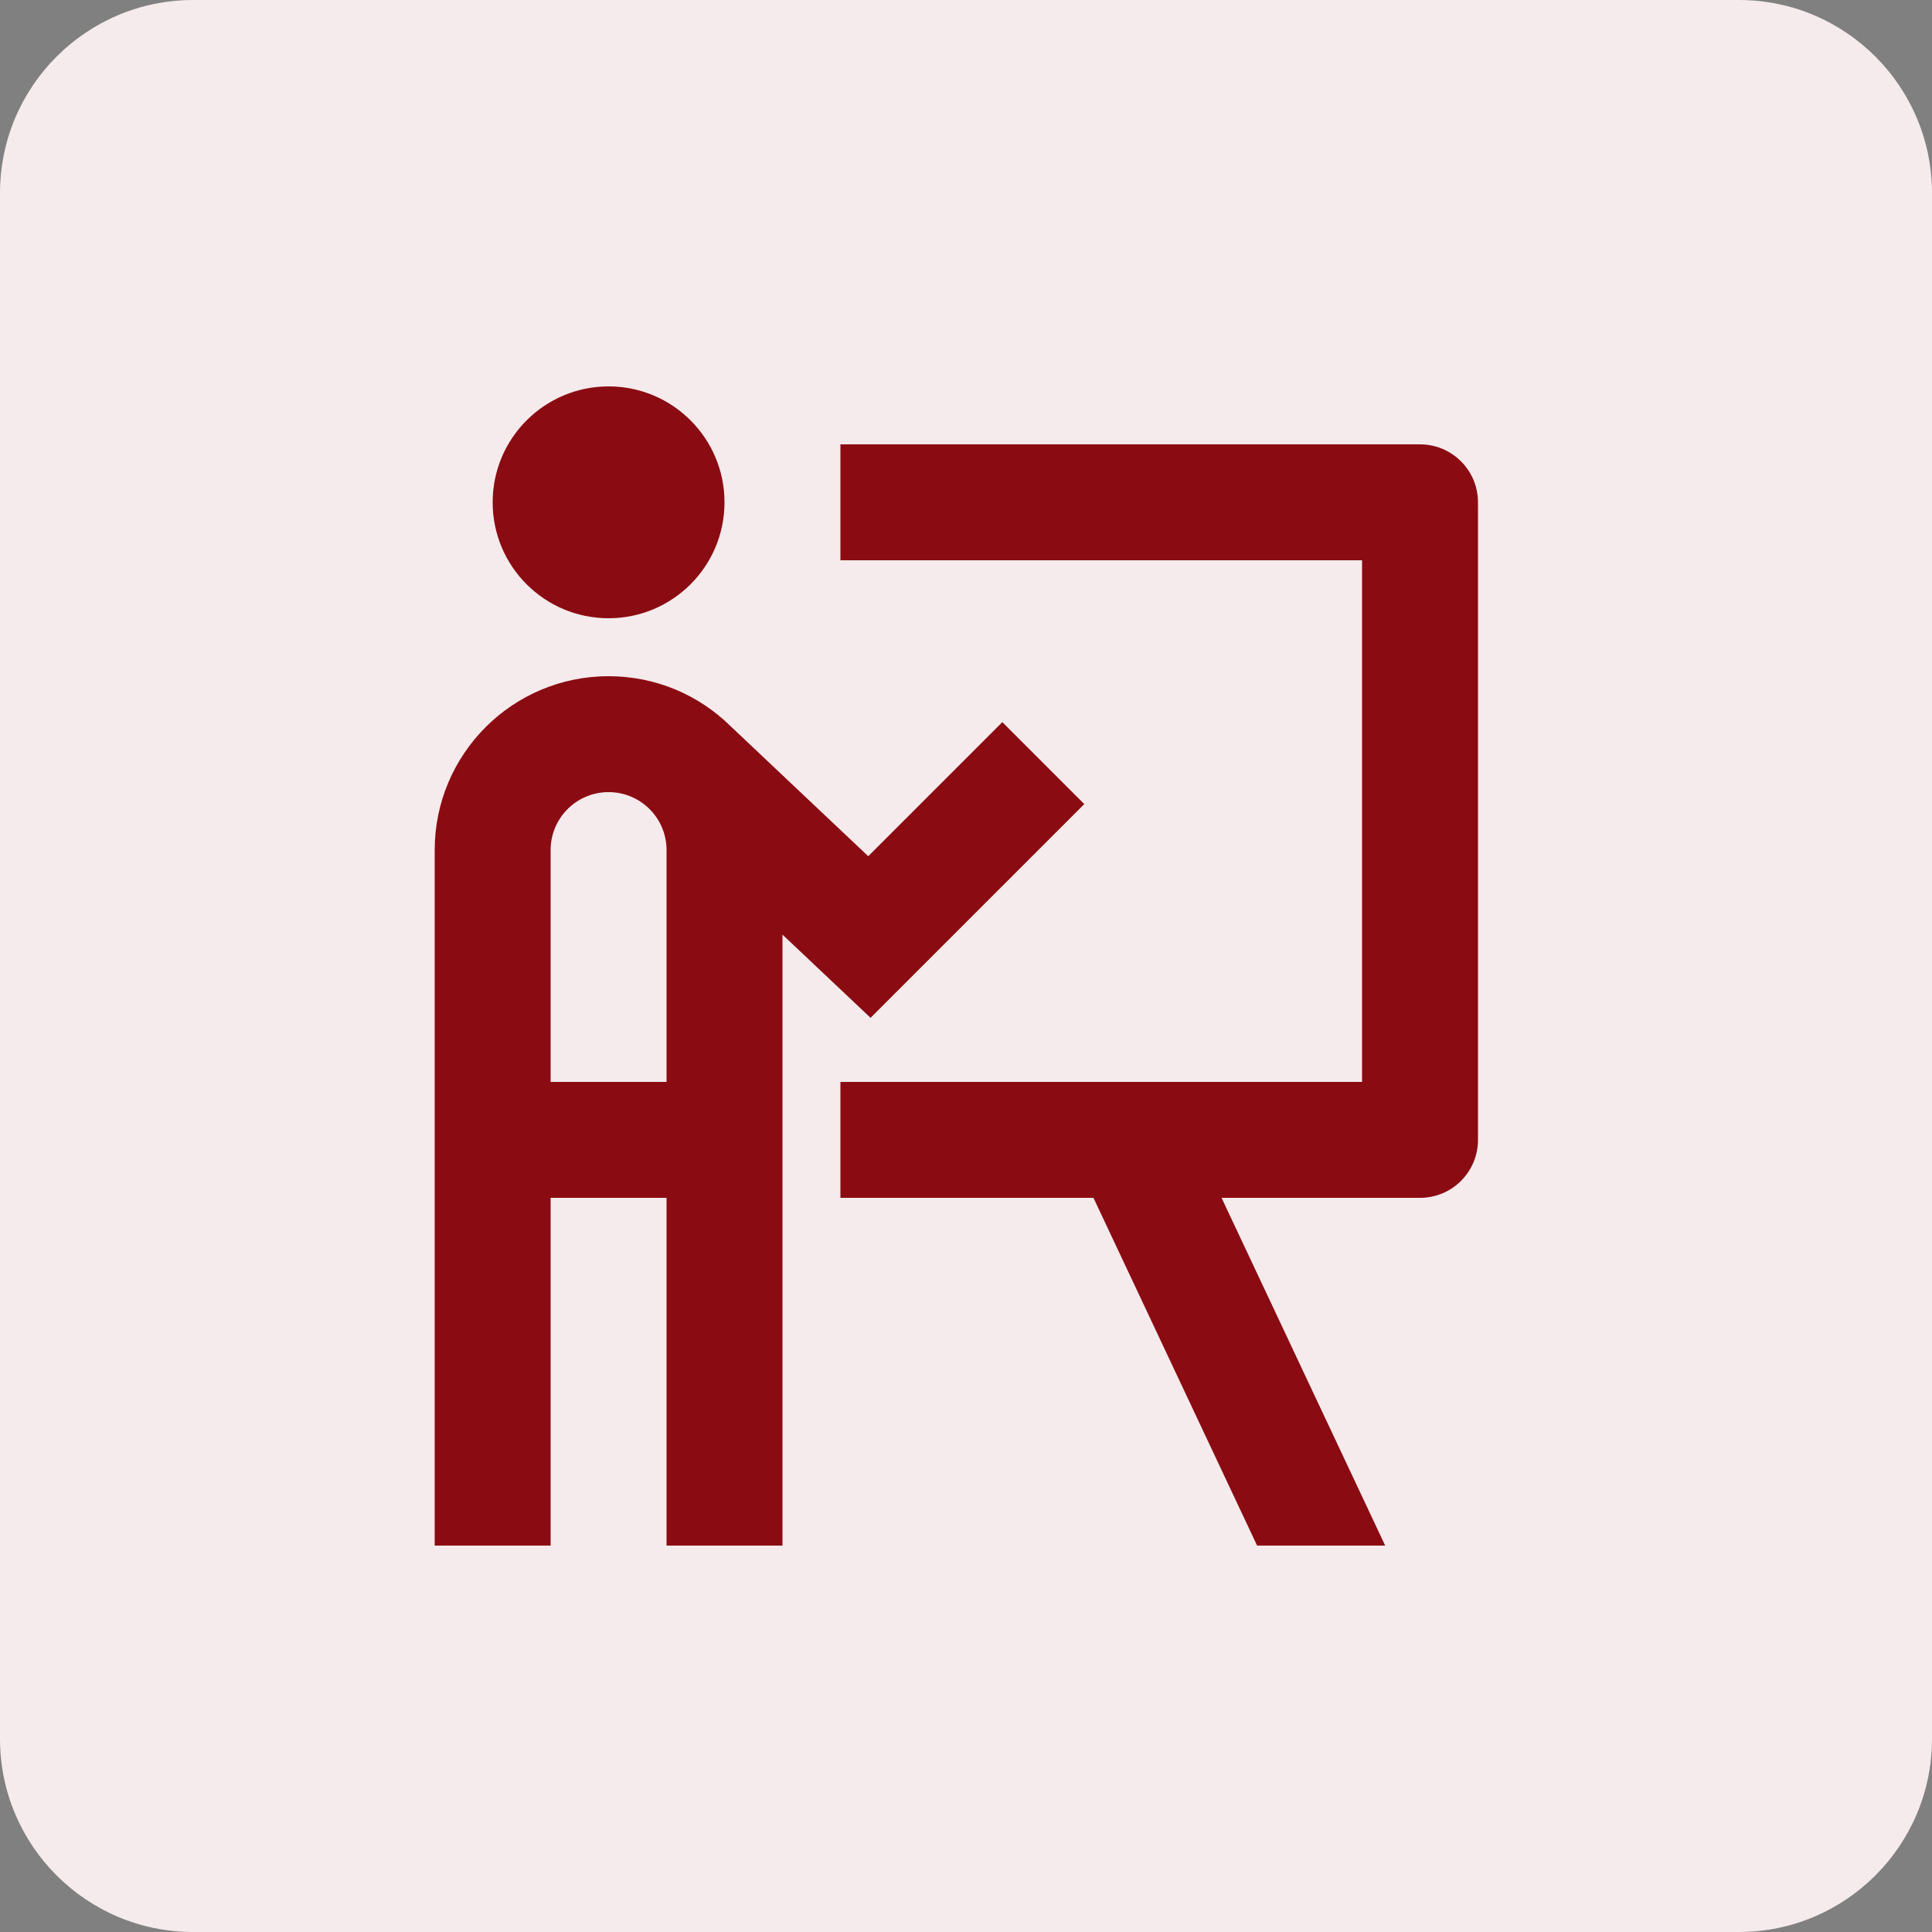
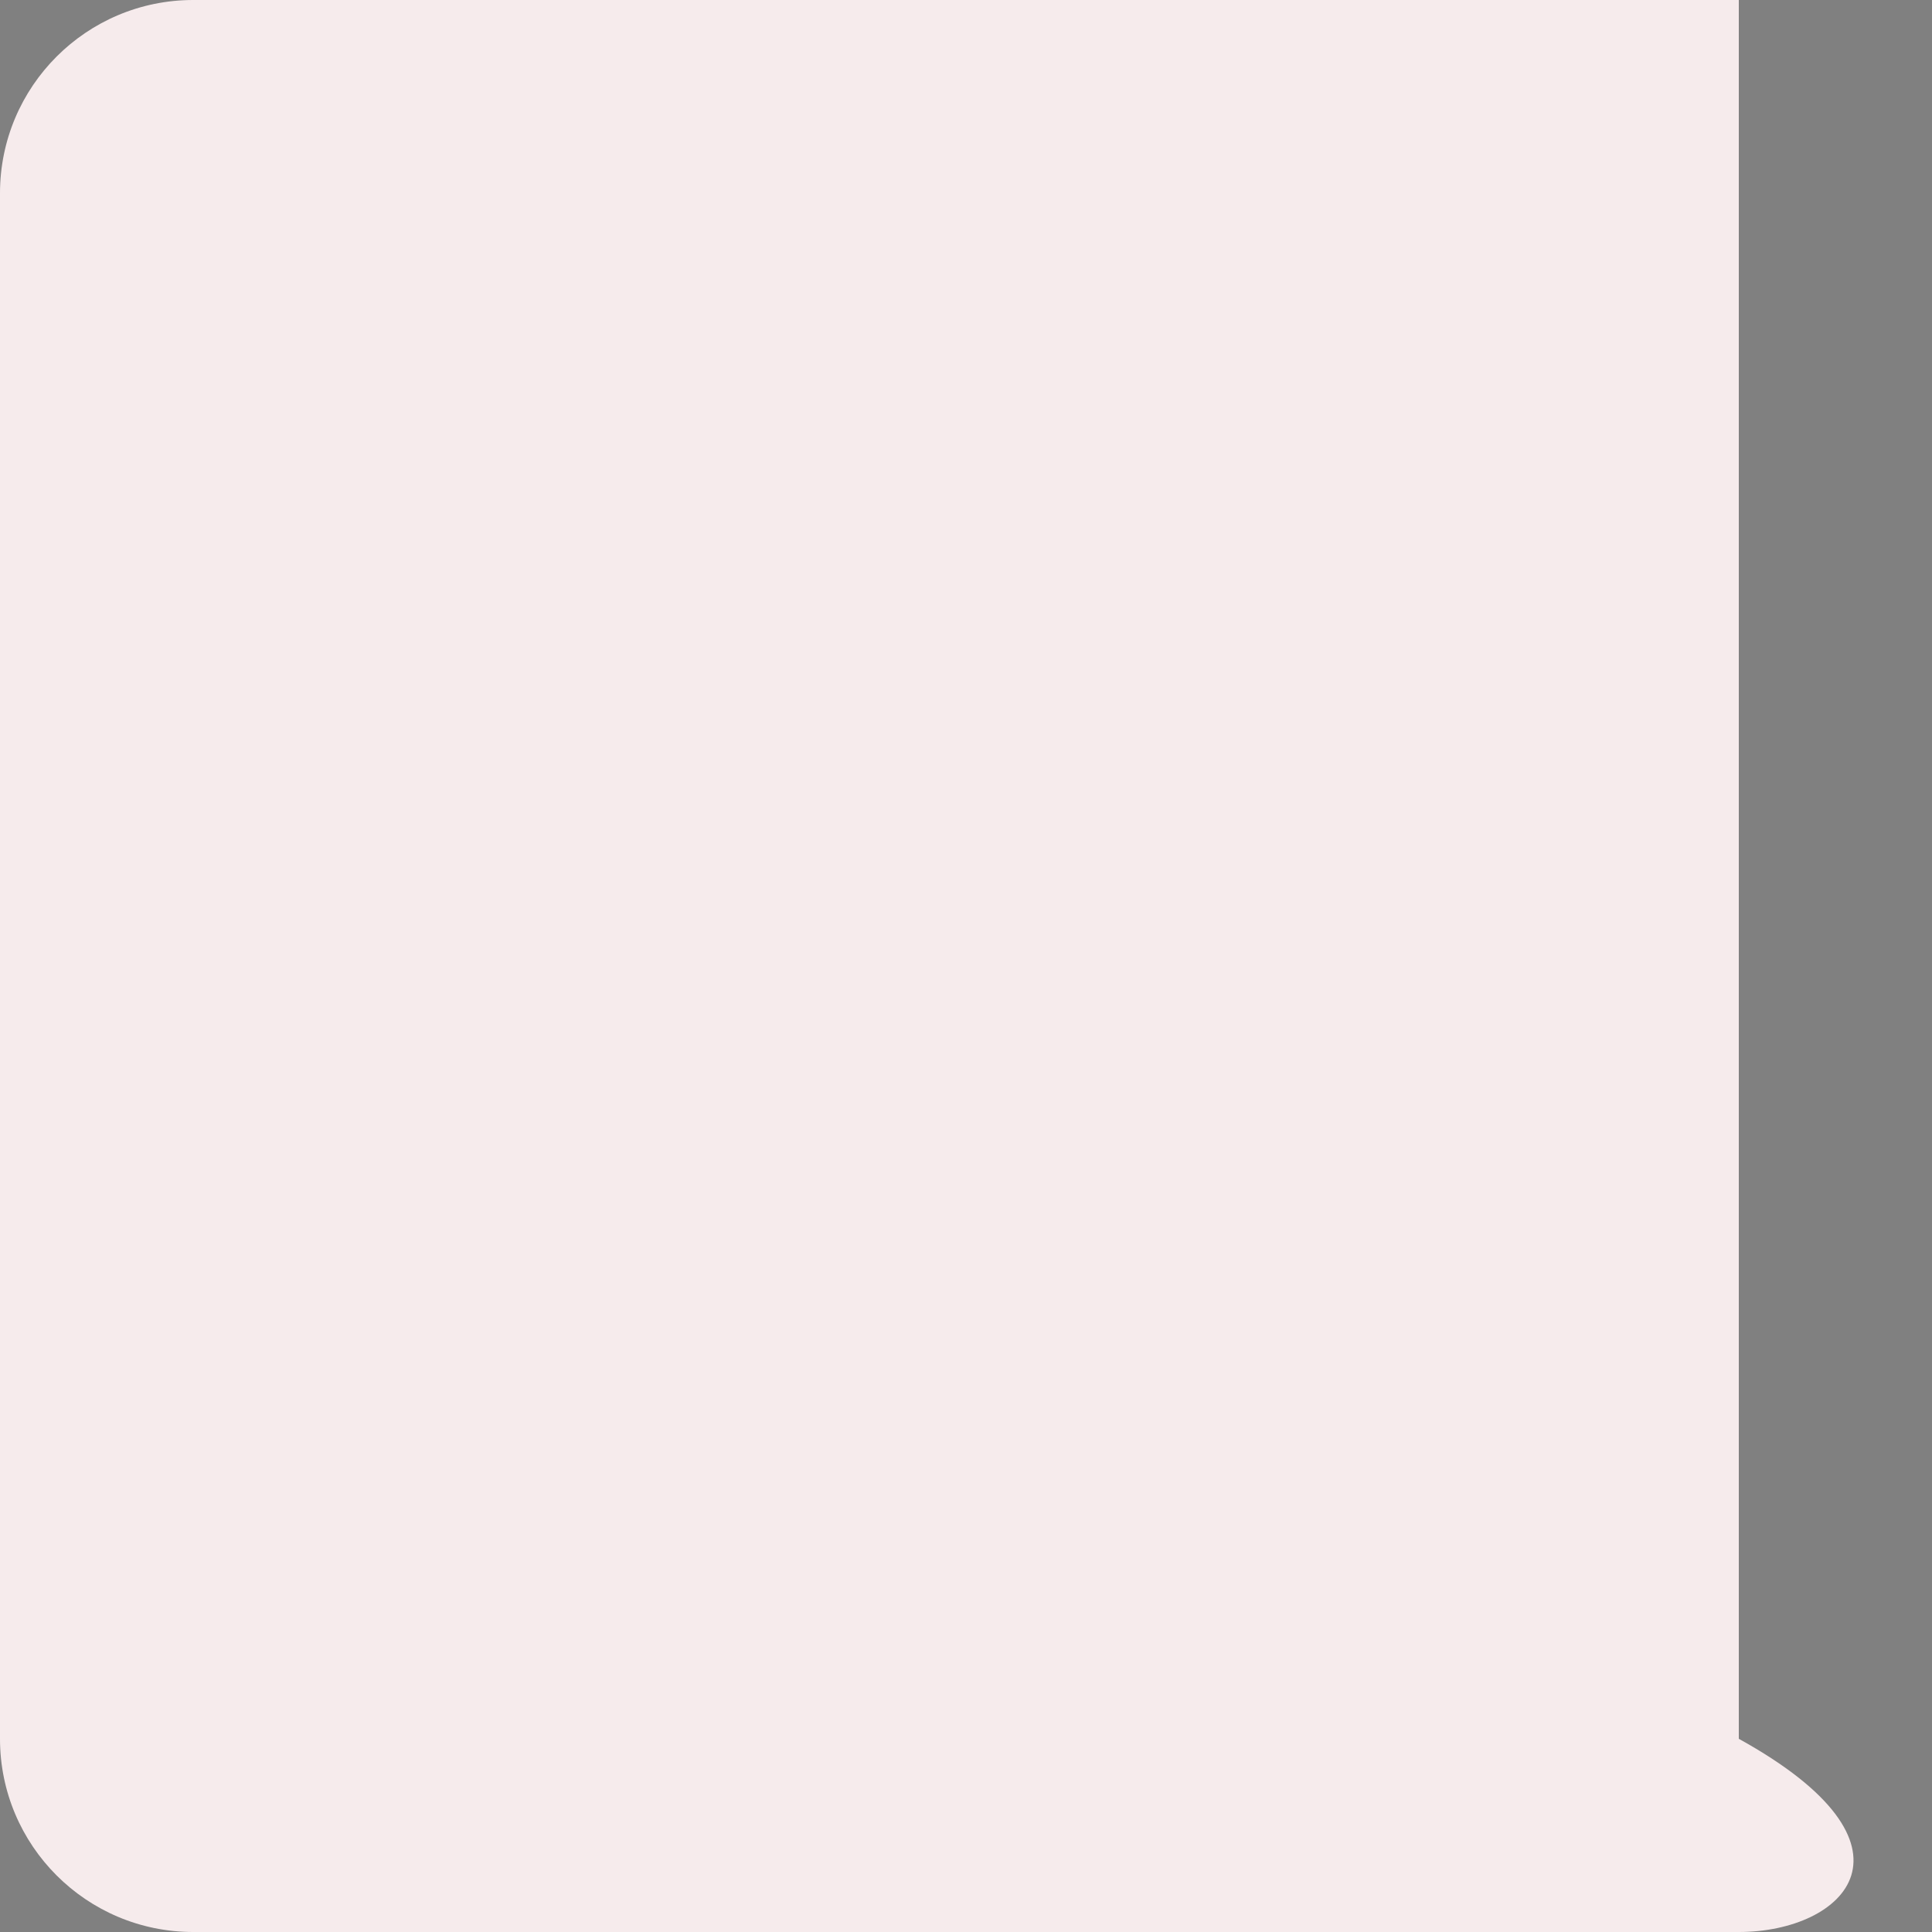
<svg xmlns="http://www.w3.org/2000/svg" width="40" height="40" viewBox="0 0 40 40" fill="none">
  <rect x="0" y="0" width="40" height="40" fill="#808080" stroke="none" />
-   <path d="M0 4C0 1.791 1.791 0 4 0H36C38.209 0 40 1.791 40 4V36C40 38.209 38.209 40 36 40H4C1.791 40 0 38.209 0 36V4Z" fill="#F6EBEC" />
-   <path d="M15 10.4C15 11.726 13.925 12.8 12.6 12.8C11.274 12.8 10.2 11.726 10.2 10.4C10.2 9.075 11.274 8 12.6 8C13.925 8 15 9.075 15 10.4ZM11.4 24.8V32H9V17.6C9 15.612 10.612 14 12.6 14C13.585 14 14.477 14.395 15.127 15.036L17.976 17.727L20.752 14.951L22.449 16.648L18.024 21.073L16.2 19.35V32H13.8V24.8H11.4ZM12.6 16.4C11.937 16.4 11.4 16.937 11.4 17.6V22.4H13.8V17.6C13.8 16.937 13.263 16.4 12.6 16.4ZM28.2 11.6H17.4V9.2H29.4C30.063 9.2 30.6 9.737 30.6 10.4V23.6C30.6 24.263 30.063 24.8 29.4 24.8H25.291L28.679 32H26.027L22.639 24.8H17.4V22.4H28.2V11.6Z" fill="#8A0B12" />
+   <path d="M0 4C0 1.791 1.791 0 4 0H36V36C40 38.209 38.209 40 36 40H4C1.791 40 0 38.209 0 36V4Z" fill="#F6EBEC" />
</svg>